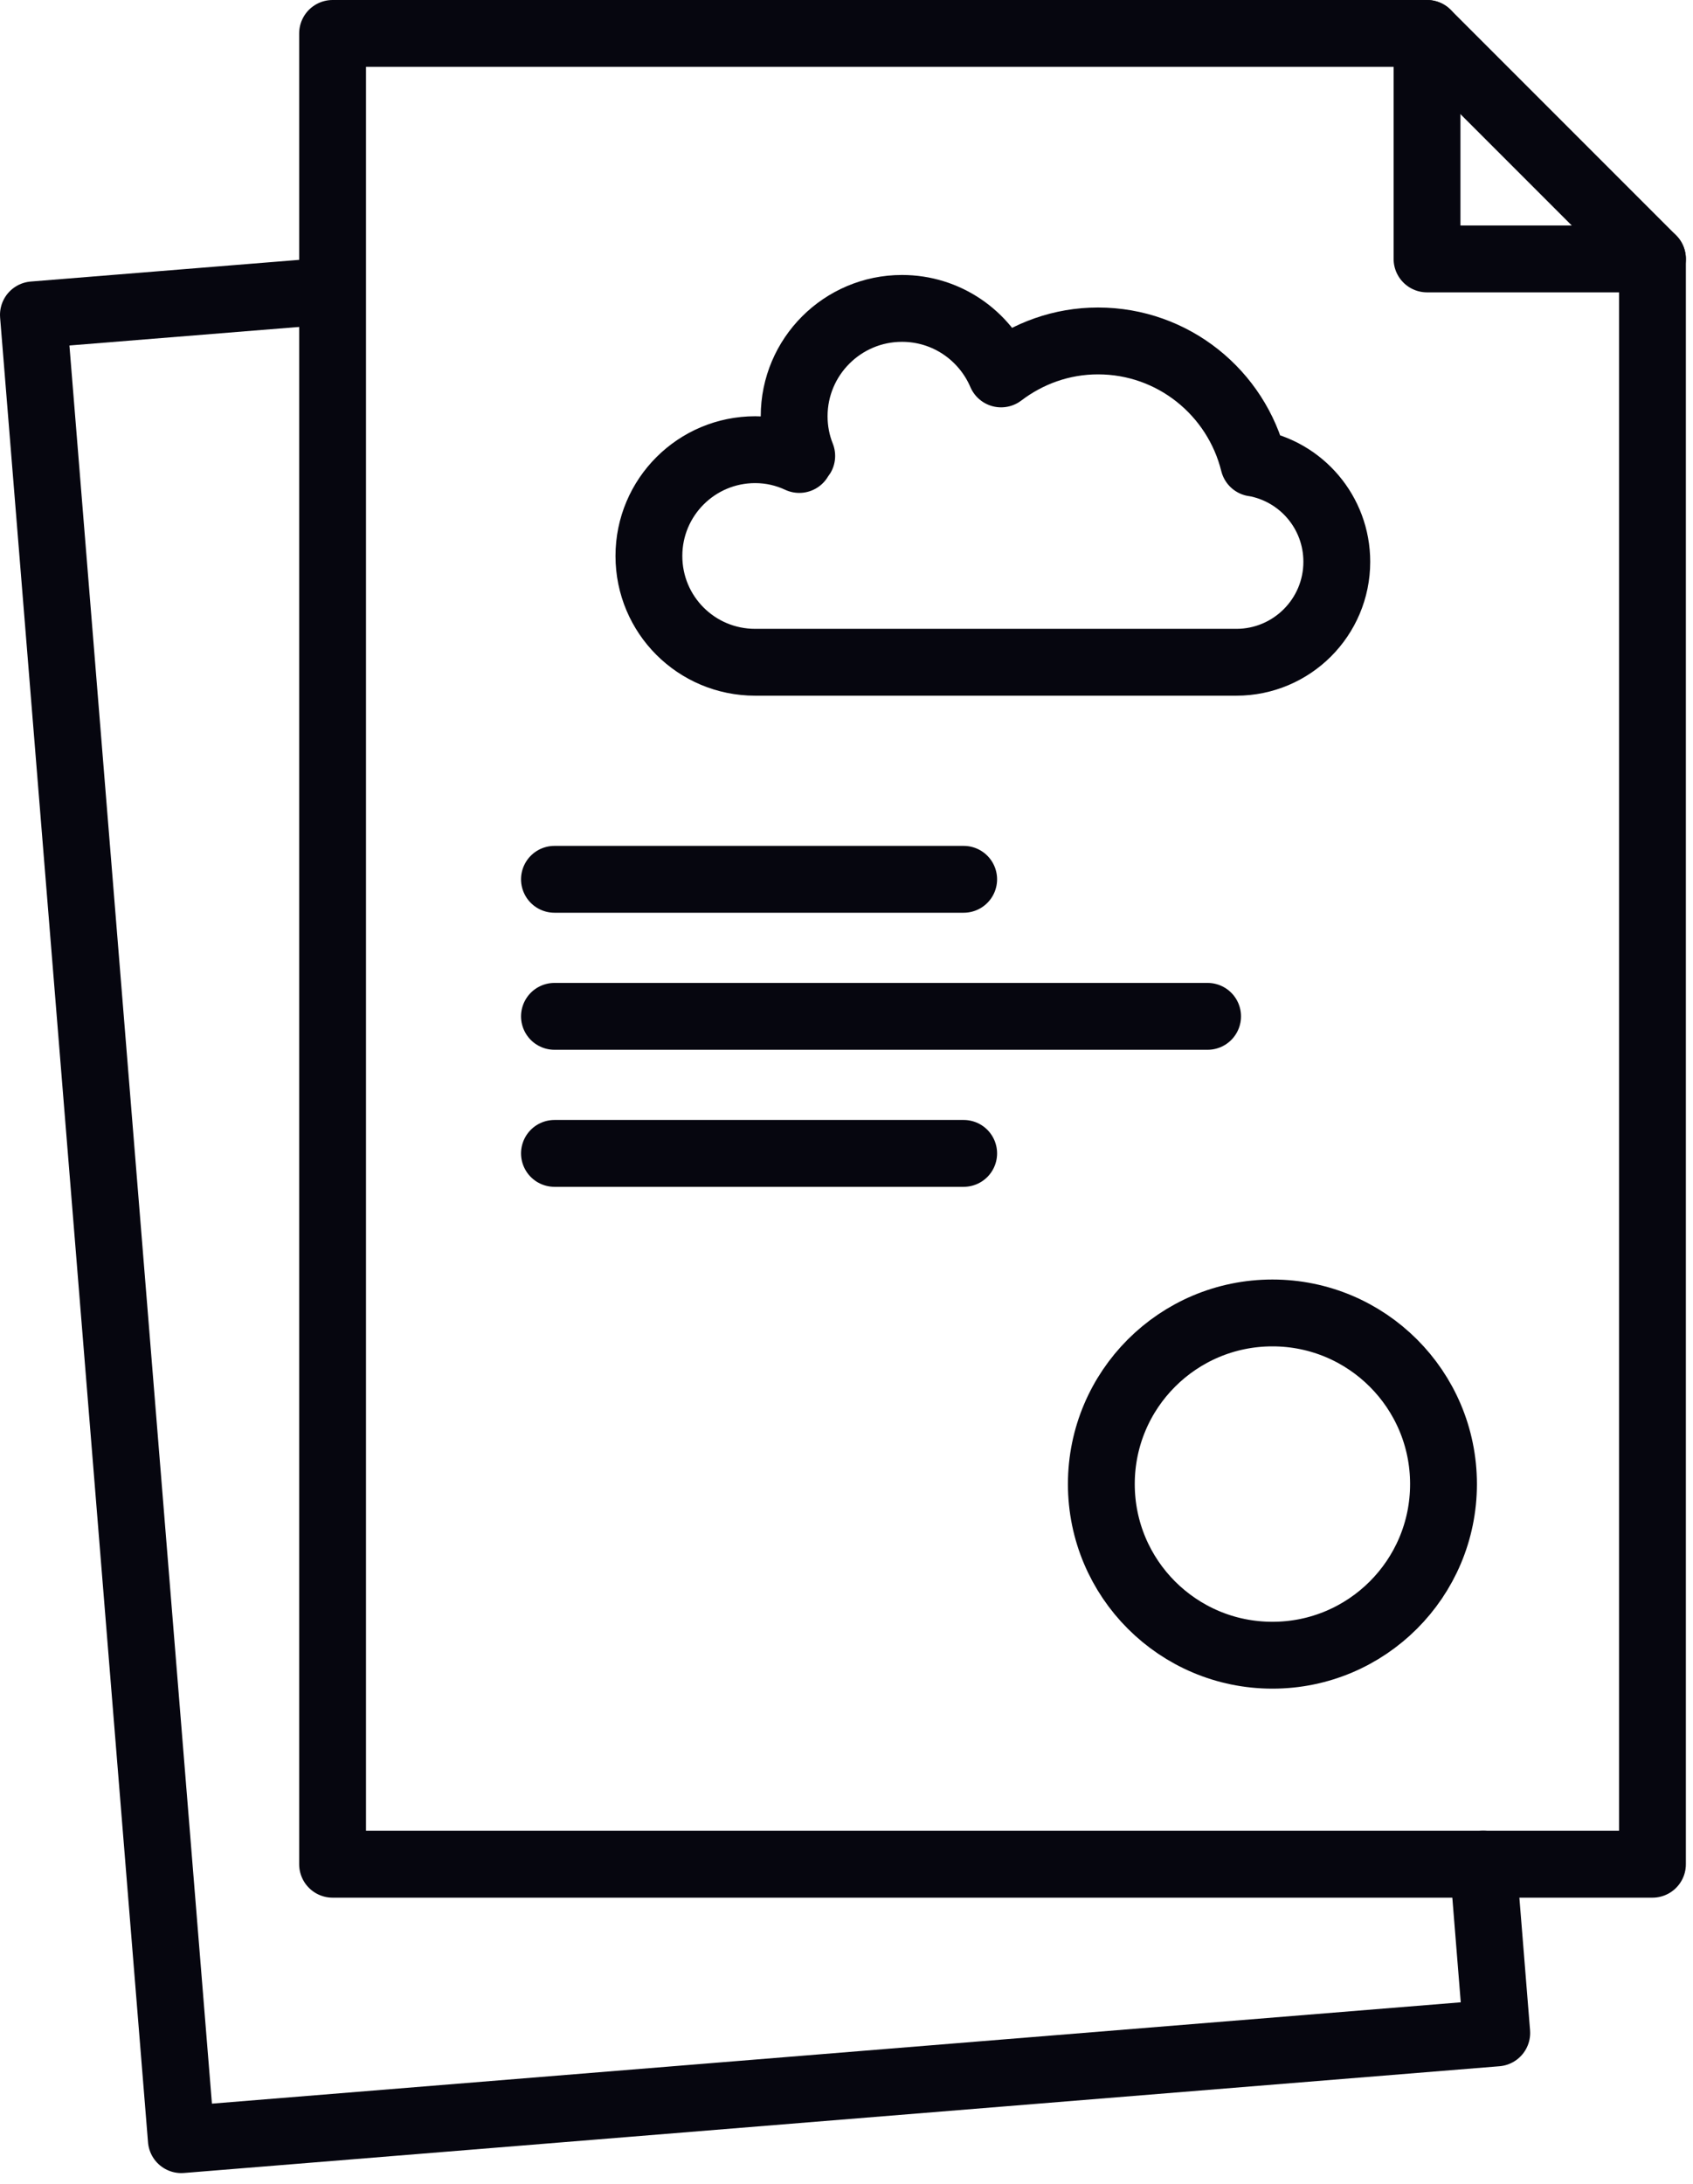
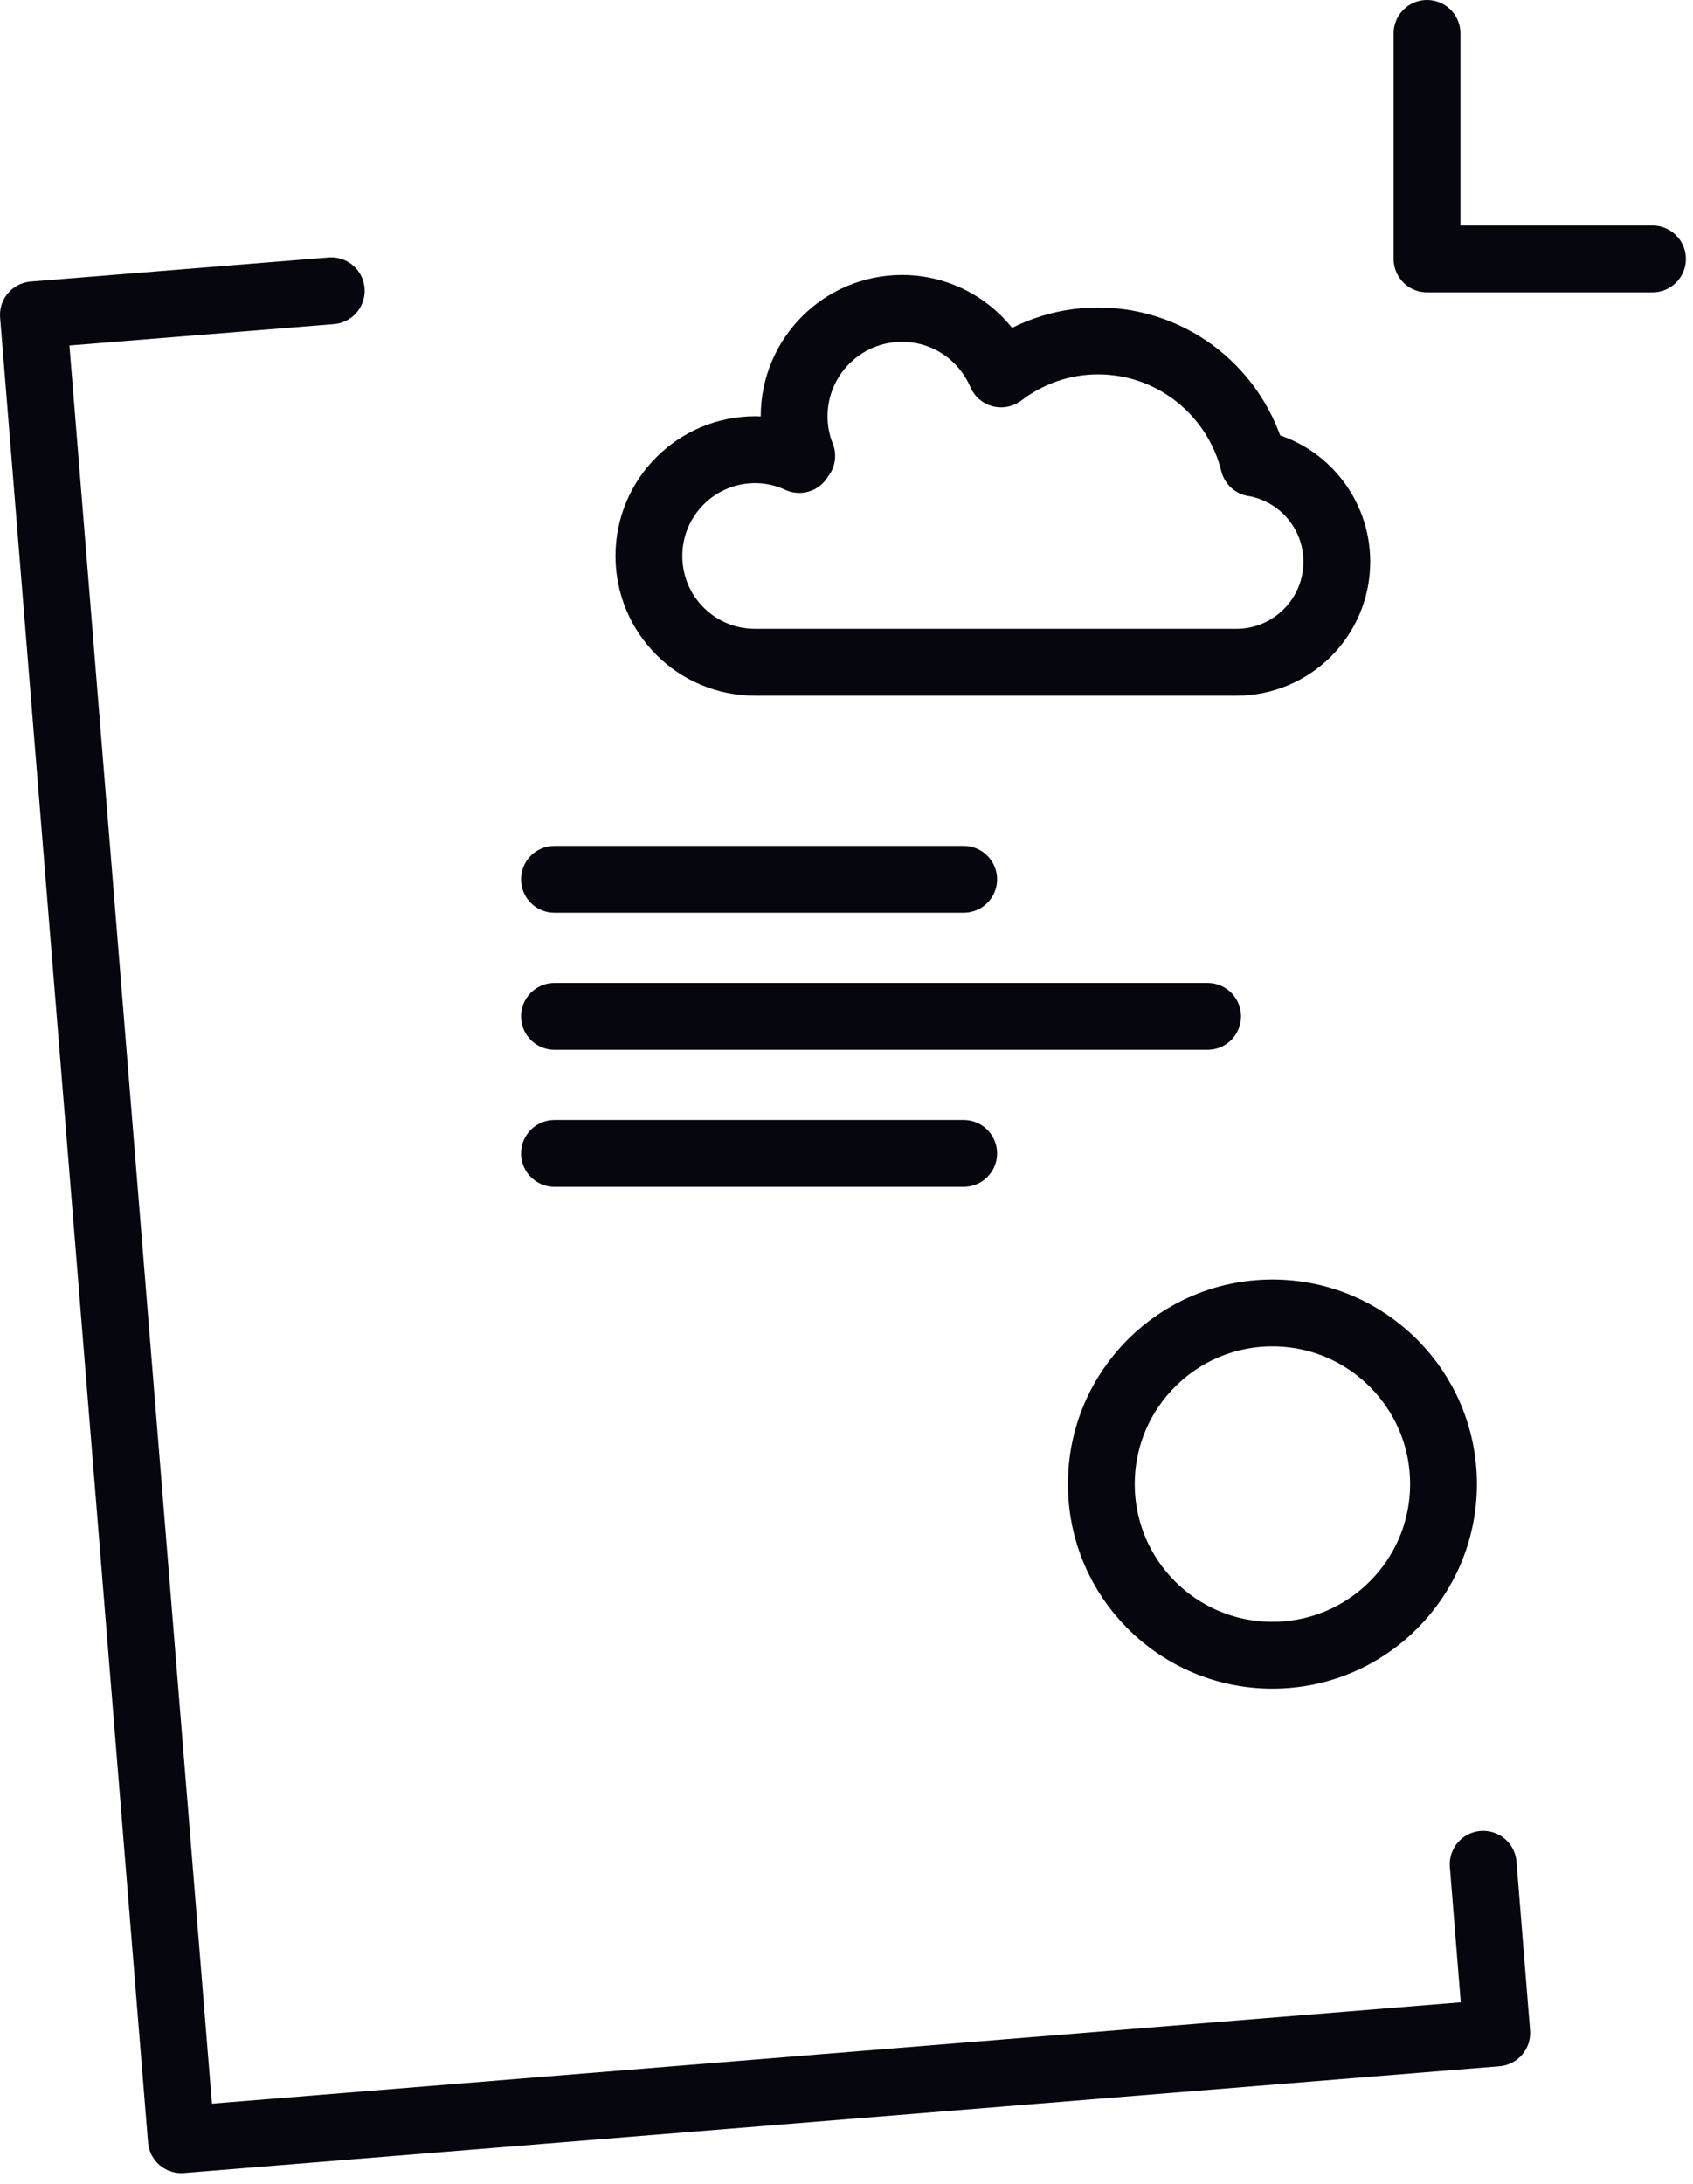
<svg xmlns="http://www.w3.org/2000/svg" width="76" height="98" viewBox="0 0 76 98" fill="none">
  <g clip-path="url(#clip0_3248_721)">
-     <path d="M74.18 11.62V83.66H14.93V1.5H64.06L74.18 11.62Z" stroke="#06060F" stroke-width="3" stroke-linecap="round" stroke-linejoin="round" />
    <path d="M66.58 83.66L67.19 91.23L8.14 96.02L1.5 14.13L14.87 13.05" stroke="#06060F" stroke-width="3" stroke-linecap="round" stroke-linejoin="round" />
    <path d="M24.89 39.46H43.26" stroke="#06060F" stroke-width="3" stroke-linecap="round" stroke-linejoin="round" />
    <path d="M24.89 45.61H54.21" stroke="#06060F" stroke-width="3" stroke-linecap="round" stroke-linejoin="round" />
    <path d="M24.89 51.76H43.26" stroke="#06060F" stroke-width="3" stroke-linecap="round" stroke-linejoin="round" />
    <path d="M56.28 20.78C55.5 17.63 52.67 15.3 49.29 15.3C47.65 15.3 46.15 15.86 44.94 16.78C44.2 15.05 42.49 13.84 40.49 13.84C37.82 13.84 35.65 16.01 35.65 18.68C35.65 19.31 35.77 19.91 35.99 20.46C35.96 20.51 35.91 20.56 35.88 20.62C35.28 20.34 34.61 20.18 33.9 20.18C31.27 20.18 29.13 22.31 29.13 24.95C29.13 27.59 31.26 29.72 33.9 29.72H55.5C57.99 29.72 60.01 27.7 60.01 25.21C60.01 22.99 58.41 21.15 56.3 20.78H56.28Z" stroke="#06060F" stroke-width="3" stroke-linecap="round" stroke-linejoin="round" />
    <path d="M57.12 74.28C61.361 74.28 64.8 70.841 64.8 66.6C64.8 62.358 61.361 58.92 57.12 58.92C52.878 58.92 49.44 62.358 49.44 66.6C49.44 70.841 52.878 74.28 57.12 74.28Z" stroke="#06060F" stroke-width="3" stroke-linecap="round" stroke-linejoin="round" />
    <path d="M64.06 1.5V11.62H74.18" stroke="#06060F" stroke-width="3" stroke-linecap="round" stroke-linejoin="round" />
  </g>
  <defs>
    <clipPath id="clip0_3248_721">
      <rect width="75.68" height="97.52" fill="white" />
    </clipPath>
  </defs>
</svg>